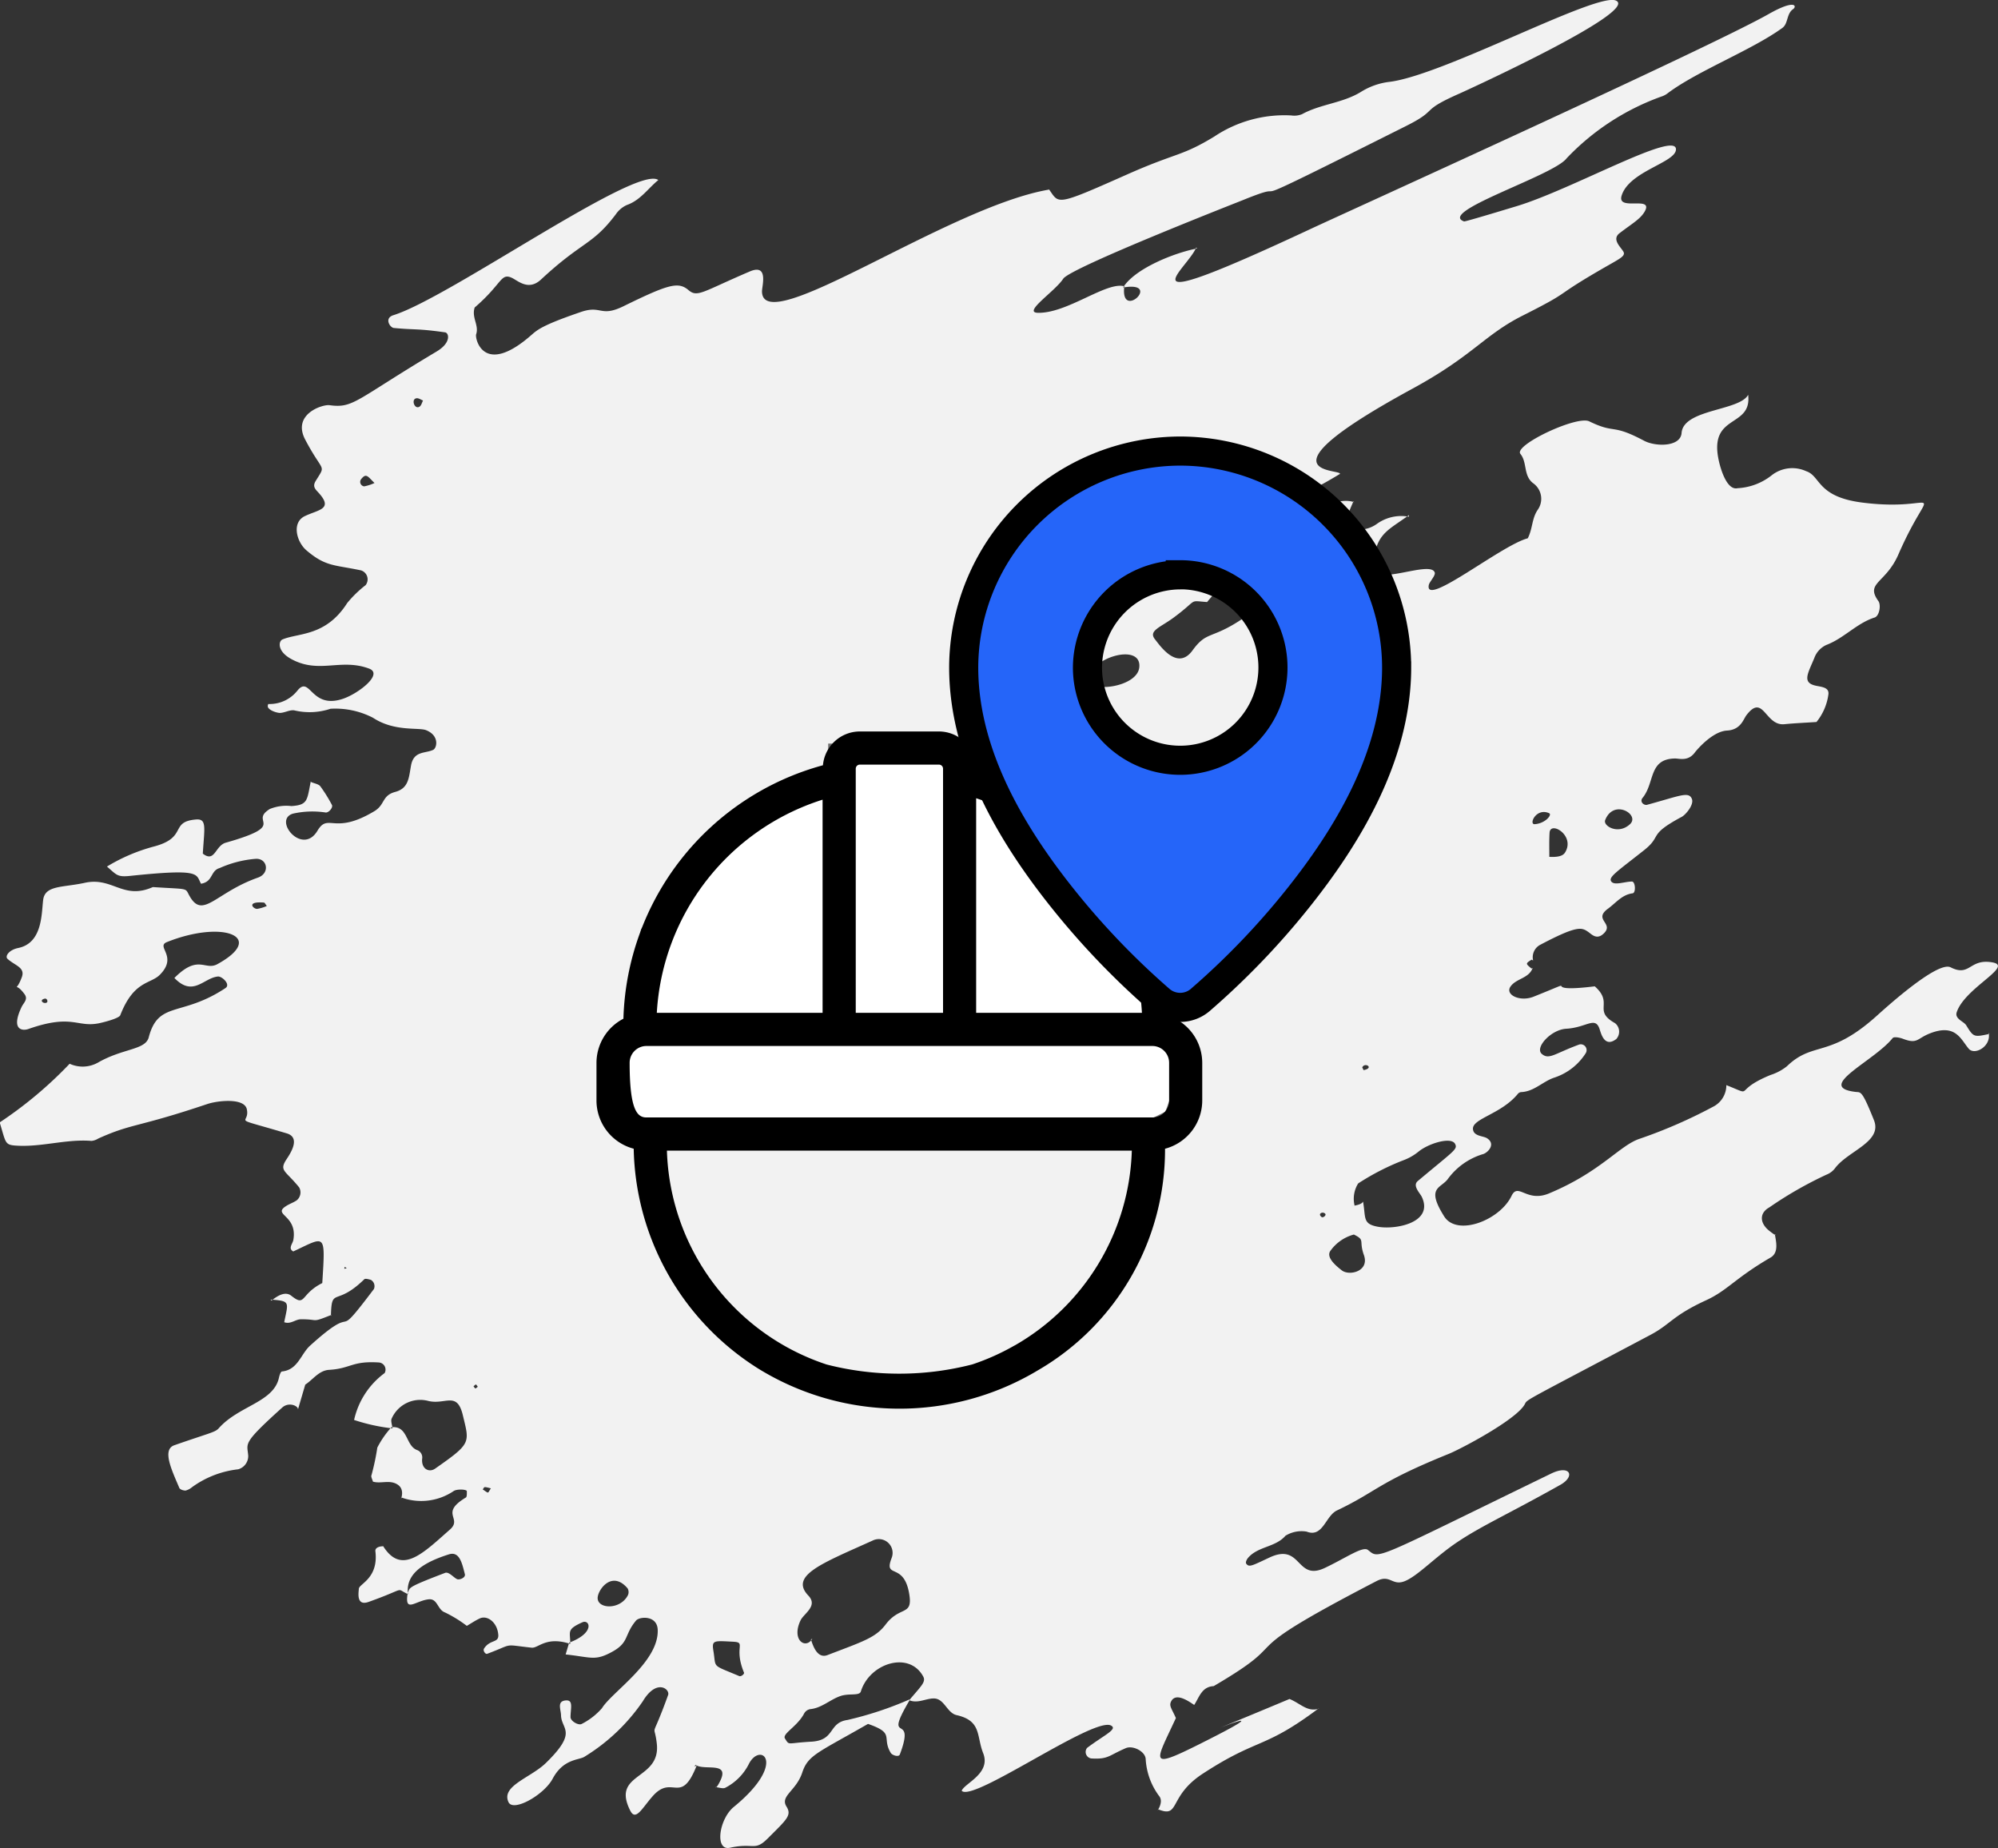
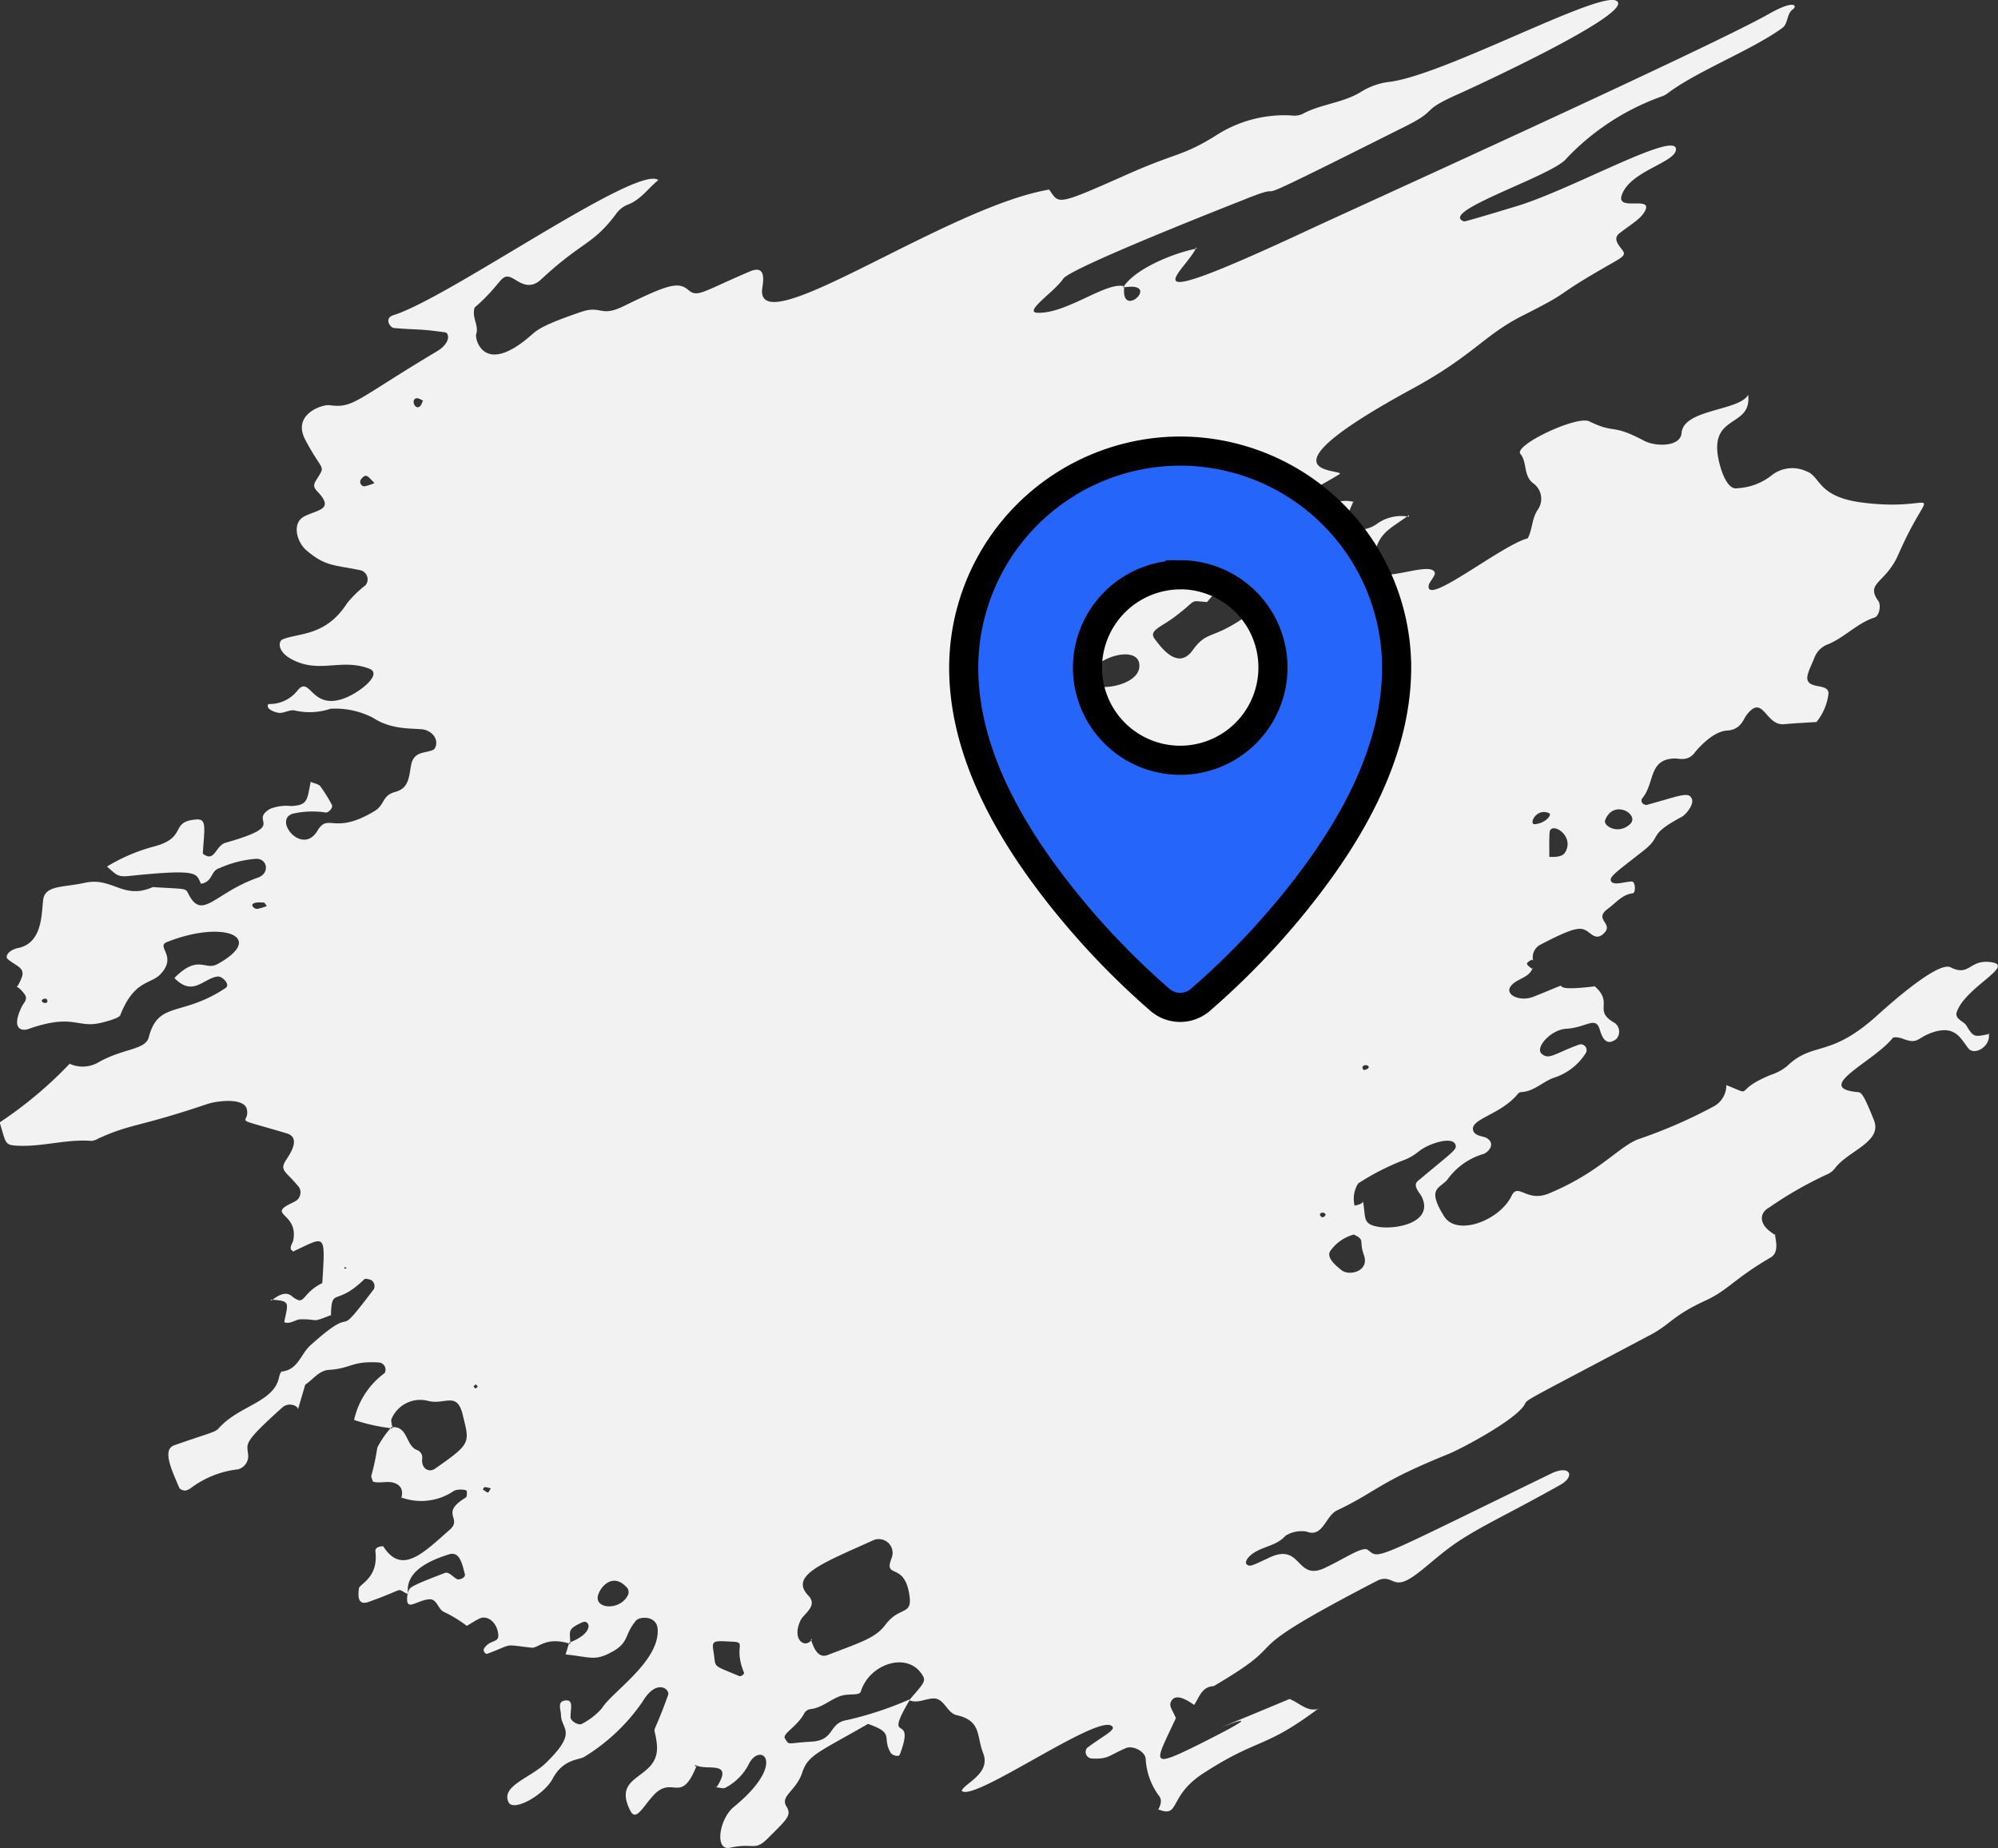
<svg xmlns="http://www.w3.org/2000/svg" width="137.333" height="127.007" viewBox="0 0 137.333 127.007">
  <rect x="0" y="0" width="137.333" height="127.007" fill="#333333" stroke="none" />
  <g id="smb_icon2" transform="translate(-727.001 -1344)">
    <path id="Path_51412" data-name="Path 51412" d="M1034.752,1796.822a10.043,10.043,0,0,1,.8,1.283c.1.167-.189.533-.416.528a6.1,6.1,0,0,0-2.25.075c-1.417.411.63,2.927,1.673,1.181.759-1.27,1.112.338,3.917-1.35.745-.449.5-1.071,1.434-1.323s.932-1,1.084-1.821c.188-1.01.965-.809,1.517-1.067.265-.124.453-.986-.488-1.356-.51-.2-2.178.117-3.641-.849a5.639,5.639,0,0,0-2.923-.621,4.525,4.525,0,0,1-2.494.11c-.312-.047-.655.17-.986.176-.208,0-.765-.175-.83-.424a.294.294,0,0,1,.036-.189,2.433,2.433,0,0,0,1.992-.912c.895-1.11.911,1.324,3.163.545,1.052-.364,2.772-1.692,1.771-2.066-1.959-.732-3.433.39-5.352-.659-.984-.538-.872-1.227-.607-1.341,1.091-.469,2.976-.188,4.454-2.506a7.835,7.835,0,0,1,1.265-1.229.646.646,0,0,0-.308-1.013c-1.824-.392-2.42-.241-3.75-1.371-.687-.583-1.044-1.917-.118-2.361s1.942-.464.994-1.549c-.232-.265-.5-.449-.256-.854.74-1.21.527-.494-.712-2.851-.921-1.751,1.183-2.435,1.668-2.369,1.659.226,1.765-.347,7.366-3.691,1.018-.608.845-1.277.58-1.315-1.914-.271-2-.157-3.522-.3-.265-.024-.687-.676-.027-.881,3.83-1.193,16.744-10.382,18.205-9.286-.72.586-1.228,1.386-2.16,1.714a1.821,1.821,0,0,0-.758.634c-1.616,2.147-2.289,1.828-5.142,4.485-.886.825-1.611.053-2.047-.13-.735-.311-.641.441-2.516,2.056-.226.7.312,1.217.1,1.846-.093.28.5,2.94,3.794.049.42-.369.781-.69,3.423-1.592,1.41-.48,1.314.393,2.921-.395,3.092-1.514,3.76-1.7,4.463-1.1.617.525.966.1,4.206-1.283,1.314-.56.839.991.842,1.37.033,3.335,12.767-5.821,19.745-7l-.051-.061c.76,1.042.351,1.266,5.356-.957,3.5-1.556,3.752-1.236,6.039-2.625a8.665,8.665,0,0,1,5.292-1.451,1.41,1.41,0,0,0,.746-.09c1.27-.695,2.771-.754,4.025-1.518a4.746,4.746,0,0,1,1.9-.691c3.653-.387,14.263-6.163,15.633-5.6,1.729.715-10.464,6.273-10.73,6.389-2.829,1.244-1.373,1.075-3.665,2.226-13.576,6.809-6.811,3.3-11.279,5.12-.265.108-11.809,4.622-12.307,5.387-.568.872-2.786,2.307-1.757,2.34,2.021.06,4.727-2.168,5.957-1.822-.306,2.432,2.673-.392-.086.086.8-1.3,3.51-2.384,5.087-2.685l-.057-.068c-.64,1.565-5.65,5.04,7.879-1.281,2.339-1.093,27.393-12.451,31.453-14.754,1.876-1.065,1.959-.529,1.693-.345-.466.323-.322.99-.741,1.294-2.1,1.524-5.843,2.955-7.873,4.482a1.385,1.385,0,0,1-.446.234,16.8,16.8,0,0,0-6.506,4.241c-.876,1.187-8.919,3.682-7.047,4.339.08.027,3.551-1.031,3.615-1.05,3.823-1.157,11.031-5.265,10.946-3.883-.056.907-3.226,1.481-3.737,3.168-.332,1.1,2.267-.057,1.574,1.108-.3.505-.847.8-1.716,1.466-.544.42.068.936.261,1.259.172.289-.193.467-1.016.938-4.141,2.365-2.2,1.6-5.9,3.465-2.666,1.345-3.384,2.742-7.59,5.031-11.041,6.008-4.848,5.48-4.972,5.851-6.55,3.967-2.935-.486-7.556,4.092-.424.42-.73-.583-.971-.849-.583-.64-1.695.969-1.421,1.2a8.636,8.636,0,0,1,1.282,1.512c.51.677,1.462-.254,1.778-.416s.669.324.464.527a23.279,23.279,0,0,0-2.709,2.739c-1.318-.094-.558-.222-2.271,1.05-.939.7-1.788.915-1.307,1.514.316.395,1.531,2.207,2.58.758.975-1.346,1.275-.744,3.364-2.127a5.309,5.309,0,0,1,2.349-.887,9.556,9.556,0,0,0,1.426-.486c.642-.171,1.9.409,2-.924.124-1.661-.734-.671-.532-2.346.148-1.232-.891-.79-1.606-.726-1.5.13,2.114-3.378,4.107-2.689l-.048-.058c-.217.509-.753,1.571-.265,1.843a2.1,2.1,0,0,0,1.908-.317,2.867,2.867,0,0,1,2.161-.469l.016-.113c-1.5,1.1-2.288,1.248-2.483,3.493-.135,1.56,3.952-.439,4.25.456.068.205-.363.64-.406.848-.338,1.6,4.984-2.731,6.8-3.2.339-.657.273-1.343.675-1.945a1.31,1.31,0,0,0-.286-1.828c-.713-.521-.408-1.434-.894-2.028s3.879-2.652,4.728-2.239c1.852.9,1.484.12,3.776,1.336.781.414,2.5.436,2.574-.536.126-1.65,3.984-1.508,4.576-2.624.271,2.313-2.708,1.27-2.028,4.482.142.672.581,2.105,1.3,1.938a4.118,4.118,0,0,0,2.32-.867,2.286,2.286,0,0,1,2.4-.3c1,.33.728,1.755,3.839,2.153,5.567.715,4.847-1.817,2.492,3.574-.87,1.992-2.29,1.923-1.375,3.193.2.272.072,1.029-.255,1.134-1.233.394-2.1,1.419-3.3,1.878a1.572,1.572,0,0,0-.847.909c-.423,1.025-.844,1.657.035,1.883.376.1.993.09.936.6a3.793,3.793,0,0,1-.821,1.911c-.7.047-1.459.079-2.211.152-1.33.13-1.436-2.166-2.614-.605-.2.265-.378.991-1.327,1.042-.968.051-2.019,1.254-2.219,1.519-.465.617-1.068.394-1.359.4-1.828.033-1.368,1.667-2.224,2.708-.222.271.1.533.312.474,2.272-.618,2.857-.937,3.077-.407.166.4-.433,1.1-.7,1.238-2.377,1.273-1.3,1.271-2.589,2.293-1.9,1.5-2.482,1.859-2.242,2.158.222.276.9,0,1.41-.008.241,0,.287.781.047.81-.728.091-1.153.664-1.689,1.054-1.052.767.451,1-.3,1.712-.49.466-.829.039-1.094-.137-.432-.287-.745-.423-3.268.91a.963.963,0,0,0-.486,1.08l-.1-.062c-.428.271-.428.271-.007.615l.076-.045c-.253.72-1.112.716-1.513,1.265-.422.577.636,1.089,1.58.711,3.737-1.493-.047-.191,4.2-.71,1.334,1.176-.166,1.658,1.392,2.529a.748.748,0,0,1,.086,1.094c-.847.645-1.064-.473-1.164-.738-.309-.822-.9-.049-2.279.03-1.045.06-2.175,1.3-1.675,1.729s.881-.027,2.581-.648a.4.4,0,0,1,.442.592,4.044,4.044,0,0,1-2.147,1.68c-.8.257-1.4.968-2.3,1a.334.334,0,0,0-.218.117c-1.137,1.4-3.154,1.7-3.09,2.428.044.5.7.456.967.627.637.409.04,1.01-.285,1.094a4.626,4.626,0,0,0-2.431,1.739c-.514.633-1.472.561-.23,2.537.881,1.4,3.82.277,4.63-1.406.46-.956,1.023.476,2.578-.173,3.587-1.495,4.844-3.307,6.248-3.762a34.1,34.1,0,0,0,5.106-2.236,1.655,1.655,0,0,0,.834-1.444c2.042.812.322.415,3.045-.7a3.5,3.5,0,0,0,1.116-.595c1.8-1.739,2.887-.535,6.114-3.411.537-.479,4.22-3.856,5.141-3.39,1.352.684,1.278-.631,2.888-.336,1.457.269-1.909,1.741-2.47,3.422-.154.461.492.631.654.9.508.83.53.817,1.6.59l-.058-.067c.193.917-.961,1.568-1.371,1.084-.548-.645-.9-1.749-2.679-1.047-.893.352-.834.752-1.855.361-.214-.082-.608-.152-.693-.046-1.279,1.6-5.355,3.357-2.561,3.7.376.047.43-.169,1.274,1.94.6,1.5-1.769,2.1-2.671,3.3a1.341,1.341,0,0,1-.589.447,26.559,26.559,0,0,0-3.93,2.25c-.7.386-.671,1.09.006,1.618.583.455.373.212.373.212.068.475.3,1.272-.293,1.616-2.448,1.423-2.948,2.255-4.428,2.935-2.338,1.075-2.425,1.636-3.833,2.383-8.711,4.615-8.452,4.409-8.63,4.754-.548,1.058-4.423,3.1-5.254,3.432-4.9,1.984-4.9,2.567-7.661,3.879-.794.377-.96,1.89-2.085,1.454a2.1,2.1,0,0,0-1.453.284c-.687.8-1.89.722-2.572,1.52-.084.1-.2.311-.121.408.2.256.389.133,1.6-.433,2.226-1.038,1.8,1.658,3.8.716,1.46-.691,2.6-1.512,2.96-1.234.828.636.156.795,12.591-5.248,1.306-.635,1.689.18.636.772-3.558,2-5.39,2.8-7.094,3.944-1.529,1.027-2.735,2.352-3.636,2.69-.839.314-.97-.5-1.9-.021-10.694,5.544-5.12,3.657-11.2,7.222-.821.04-.988.762-1.338,1.292-.265-.166-1.221-.894-1.571-.271-.187.333.011.489.312,1.173-1.394,3.024-1.968,3.587,1.628,1.789,8.245-4.126-5.083,1.612,6.182-3.1.729.293,1.213.9,1.977.679l.068-.064c-3.834,2.884-4.148,2.006-8,4.515-2.4,1.563-1.544,3.066-3.052,2.461-.262.311.391-.4.078-.878a4.688,4.688,0,0,1-.956-2.563c-.006-.539-.876-.982-1.368-.771-1.2.515-1.193.777-2.375.708a.451.451,0,0,1-.287-.725c1.174-.885,2.128-1.285,1.646-1.537-1.193-.626-9.519,5.316-10.264,4.482.19-.517,2.03-1.181,1.476-2.584-.469-1.183-.1-2.222-1.826-2.614-.665-.152-.837-1.136-1.557-1.145-.558-.007-1.109.368-1.7.121.816-.972,1.165-1.255.963-1.628-.971-1.789-3.687-.911-4.284,1.018-.1.338-.795.112-1.413.325-.711.245-1.281.824-2.079.9a.59.59,0,0,0-.4.281c-.466.912-1.541,1.405-1.326,1.739.32.5.113.306,1.8.215s1.146-1.3,2.5-1.494a23.929,23.929,0,0,0,4.31-1.433c-1.985,3.353.447.719-.713,3.8-.08.213-.531.057-.624-.1-.654-1.078.33-1.339-1.566-1.995-3.442,1.98-4.123,2.139-4.518,3.339-.419,1.273-1.543,1.609-1.087,2.338.38.607.031.877-1.288,2.195-.907.906-.952.274-2.585.637-1.085.242-.761-1.97.249-2.8,3.768-3.083,1.8-4.539,1.019-2.915a3.72,3.72,0,0,1-1.583,1.586c-.17.1-.468-.022-.7-.036.062.107.245-.247.3-.357.76-1.462-1.046-.742-1.661-1.172a1.263,1.263,0,0,1-.08.115l.156-.063c-1.1,2.779-1.657.561-3.016,2.092-.723.813-1.167,1.748-1.544,1.011-1.352-2.652,2.11-2.072,1.82-4.617-.186-1.626-.445.054.778-3.339.143-.4-.793-1.156-1.744.438a13.173,13.173,0,0,1-3.99,3.795c-.356.253-1.454.118-2.2,1.516-.593,1.118-2.713,2.314-3.037,1.614-.52-1.123,1.525-1.674,2.568-2.69,2.226-2.169,1.067-2.292,1.042-3.274-.011-.417-.285-.947.286-1.023.59-.079.37.518.367,1.144,0,.275.553.594.774.465a4.627,4.627,0,0,0,1.386-1.077c.684-1.124,3.937-3.191,3.832-5.406-.047-.994-1.251-.9-1.49-.617-.832.993-.45,1.492-1.638,2.144s-1.425.374-3.2.183c.1-.334.172-.569.239-.808,1.821-.685,1.41-1.629.908-1.4-1.113.5-.819.635-.831,1.482-1.673-.546-2.188.312-2.653.261-2.049-.222-1.152-.288-3.057.422-.116.044-.312-.212-.212-.365.413-.64,1.025-.362.977-.948-.07-.855-.755-1.361-1.276-1.117-.3.14-.571.324-.887.509a8.649,8.649,0,0,0-1.509-.926c-.508-.186-.5-.953-1.1-.9-.919.09-1.687.99-1.456-.424.195-.388-.193-.34,2.577-1.393.265-.1.637.39.853.443.171.042.564-.123.5-.354-.19-.745-.366-1.593-1.1-1.359-1.578.5-3.013,1.268-2.805,2.735-.938-.422.028-.445-2.716.534-.857.3-.682-.645-.665-.91.022-.335,1.364-.716,1.136-2.577-.03-.244.287-.348.551-.337l-.039-.046c1.272,2.07,2.751.534,4.613-1.106.888-.782-.737-1.1,1.092-2.2.083-.05.07-.286.069-.435,0-.132-.718-.168-.93.006a3.982,3.982,0,0,1-3.545.434c-.209.373.353-.513-.31-.912-.542-.327-1.126-.023-1.668-.185-.039-.152-.155-.34-.1-.446a16.414,16.414,0,0,0,.4-1.893,6.387,6.387,0,0,1,.971-1.4c1.155-.122.962,1.277,1.764,1.569a.539.539,0,0,1,.346.6c-.061.718.49.956.886.68,2.519-1.76,2.371-1.759,1.91-3.68-.4-1.667-1.2-.695-2.362-.973a2.146,2.146,0,0,0-2.517,1.184c-.1.169.025.464.046.7a12.958,12.958,0,0,1-2.64-.58,5.46,5.46,0,0,1,2.1-3.223.493.493,0,0,0-.386-.727c-1.873-.121-1.921.417-3.438.507-.7.042-1.117.687-1.633,1.014l-.509,1.735c.1-.239-.6-.591-1.078-.155-2.785,2.513-2.4,2.414-2.333,3.309a.948.948,0,0,1-.69.931,6.642,6.642,0,0,0-3.171,1.228,1.152,1.152,0,0,1-.437.232c-.146.011-.391-.071-.437-.178-.532-1.249-1.2-2.637-.344-2.936,2.424-.846,2.8-.884,3.048-1.161,1.385-1.566,3.783-1.781,4.146-3.492.032-.152.119-.408.2-.416,1.108-.111,1.295-1.2,1.944-1.782,3.571-3.224,1.351.122,4.378-3.881a.5.5,0,0,0-.2-.629c-.15-.045-.389-.115-.462-.044-1.98,1.934-2.24.461-2.291,2.521l.029-.071c-1.432.57-.806.286-2.1.3-.37,0-.7.362-1.14.2.28-1.386.446-1.463-.944-1.555l.074.068c.406-.333.943-.658,1.357-.331,1.01.8.591-.1,2.13-.872.221-3.521.236-3.213-1.995-2.172-.375-.216-.041-.515.007-.8.3-1.745-1.529-1.7-.452-2.35.215-.13.458-.215.667-.353a.7.7,0,0,0,.184-.9c-.894-1.109-1.347-1.126-.944-1.814.155-.265,1.18-1.576.088-1.9-4.078-1.215-2.491-.531-2.743-1.665-.174-.78-1.97-.6-2.728-.346-4.877,1.639-5.121,1.305-7.474,2.363a1.108,1.108,0,0,1-.47.167c-1.784-.144-3.522.466-5.3.315-.667-.057-.608-.261-1.013-1.586a28.024,28.024,0,0,0,4.808-4.032,2.148,2.148,0,0,0,1.937-.074c1.732-1,3.265-.857,3.5-1.742.66-2.533,2.246-1.377,5.274-3.385.374-.248-.24-.822-.522-.794-.987.1-1.7,1.433-2.988.1,1.644-1.659,2.1-.482,2.954-.95,3.391-1.863.412-3.068-3.466-1.518-.795.318.78.967-.485,2.245-.649.656-1.792.384-2.724,2.783-.088.225-1.167.487-1.39.537-1.588.355-1.849-.67-4.929.411-.388.137-1.227.092-.464-1.514.14-.294.466-.527.2-.884-.712-.969-.639.047-.186-1.16.254-.677-.466-.794-.978-1.262-.2-.181.1-.62.727-.747,1.689-.342,1.6-2.382,1.722-3.32.136-1.006,1.356-.83,2.859-1.161,1.917-.422,2.627,1.2,4.677.293,2.514.163,2.2.031,2.509.587.925,1.676,1.773-.2,4.717-1.238.853-.3.647-1.366-.188-1.288a7.507,7.507,0,0,0-2.441.631c-.655.183-.438.936-1.285,1.079-.369-.676.024-1.052-4.882-.539-.888.093-.919-.076-1.583-.642a12.283,12.283,0,0,1,3.279-1.391c2.274-.621,1.018-1.692,2.84-1.844.766-.064.576.566.469,2.346.838.649.844-.545,1.579-.752,4.362-1.234,1.542-1.393,3.028-2.316a3.017,3.017,0,0,1,1.487-.2c1.145-.076,1.065-.407,1.332-1.717C1034.011,1796.583,1034.594,1796.624,1034.752,1796.822Zm71.677,28.545c.2,1.136-.043,1.539,1.022,1.734,1.2.219,3.86-.27,3.018-2.052-.125-.265-.662-.766-.276-1.09,2.509-2.106,2.755-2.176,2.564-2.55-.264-.515-1.818-.034-2.5.518a3.648,3.648,0,0,1-1.082.616,16.814,16.814,0,0,0-3.08,1.582,1.991,1.991,0,0,0-.245,1.528C1105.257,1825.7,1106.324,1825.675,1106.43,1825.366Zm-37.853,30.052-.1.047c.105.265.383,1.366,1.146,1.072,2.423-.932,3.3-1.184,3.992-2.1,1.012-1.333,1.9-.533,1.614-2.151-.384-2.173-1.77-.949-1.2-2.421a.948.948,0,0,0-1.3-1.2c-3.451,1.558-5.747,2.4-4.426,3.784.683.715-.306,1.228-.533,1.7C1067.116,1855.514,1068.124,1856.17,1068.577,1855.418Zm13.1-63.9c.354,1.949-.044,2.245,3.37.414.786-.422-.021-2.366-.908-1.609a1.348,1.348,0,0,1-1.579.337C1082.077,1790.442,1081.735,1790.89,1081.676,1791.516Zm5.929-1.983c.067.881,3.292.488,3.444-.869C1091.246,1786.892,1087.49,1788.038,1087.6,1789.533Zm18.2,38.1a2.891,2.891,0,0,0-1.594,1.088c-.36.437.286,1.011.762,1.377.521.4,1.913.061,1.517-1.053C1106.125,1828.026,1106.607,1828.036,1105.8,1827.637Zm-42.254,30.345c.132.055.367-.145.329-.237-.729-1.764.187-2.075-.741-2.123-1.341-.069-1.486-.12-1.36.645C1061.977,1857.467,1061.613,1857.163,1063.55,1857.981Zm-9.73-5.372c-.019.767,1.559.846,2.083-.192a.517.517,0,0,0-.024-.461C1054.81,1850.688,1053.834,1852.04,1053.82,1852.61Zm65.414-50.93c.559.032.922-.052,1.071-.285.745-1.168-1-2.212-1.055-1.377C1119.217,1800.57,1119.234,1801.125,1119.234,1801.679Zm3.837-2.521c-.154.4.9,1.027,1.708.275C1125.484,1798.776,1123.653,1797.665,1123.071,1799.159Zm-30.691-16.709c-.1-.443-2.293.086-2.117,1.214C1090.341,1784.166,1092.587,1783.372,1092.381,1782.45Zm-10.416,5.977c-.562-.625-1.564.211-1.315.7C1081.046,1789.908,1082.458,1788.974,1081.965,1788.427Zm-1.2,4.344c-.39-.32-1.161.072-1.144.828C1079.639,1794.558,1082.076,1793.85,1080.76,1792.771Zm38.46,5.911c-.9-.4-1.417.777-1,.753C1118.951,1799.391,1119.45,1798.783,1119.221,1798.682Zm-80.742-22.694c-.446-.425-.562-.713-.909-.277a.308.308,0,0,0,.2.507A3.011,3.011,0,0,0,1038.479,1775.988Zm3.338-5.667c-.15-.058-.307-.177-.447-.158-.411.054-.128.83.224.562C1041.706,1770.639,1041.745,1770.458,1041.817,1770.32Zm41.74,17.313c-.1-.223-.677.109-.392.289C1083.335,1788.03,1083.676,1787.9,1083.557,1787.633Zm-52.478,17.423c-.1-.117-.144-.229-.2-.234-1.249-.1-.733.444-.468.434A2.721,2.721,0,0,0,1031.08,1805.056Zm72.762,21.171c-.149-.207-.57-.038-.27.2C1103.682,1826.515,1103.906,1826.317,1103.841,1826.227Zm-88.034-14.8c-.436.1-.04.409.156.255C1016.047,1811.614,1015.974,1811.389,1015.807,1811.425Zm90.567,4.728c.034.064.079.185.1.181C1107.224,1816.185,1106.546,1815.768,1106.374,1816.153Zm-69.94,13.7-.037.133C1036.613,1829.944,1036.608,1829.976,1036.435,1829.855Zm10.048,15.228c-.562-.153-.433-.085-.565.071C1046.383,1845.459,1046.233,1845.436,1046.482,1845.083Zm-.9-6.982c-.165-.206-.088-.2-.3-.037C1045.441,1838.26,1045.38,1838.251,1045.581,1838.1Z" transform="translate(-285.74 -398.792)" fill="#f2f2f2" fill-rule="evenodd" />
    <g id="Group_24219" data-name="Group 24219" transform="translate(34 -57)">
      <g id="Group_14043" data-name="Group 14043" transform="translate(734 1451.271)">
        <g id="Group_14042" data-name="Group 14042" transform="translate(0 0)">
-           <path id="Path_17095" data-name="Path 17095" d="M-10459.5-7904.784l-2.5-1.456v-4.575l1.662-1.247.834-6.861,6.445-7.278,4.365-2.494h2.08v-2.7h8.525v1.87l6.655,3.327,6.029,7.278v4.159l1.871,2.7,1.04,2.912-1.04,2.91-2.911,1.456h-2.288" transform="translate(10463.039 7932.725)" fill="#fff" stroke="#707070" stroke-width="1" />
          <g id="Group_14039" data-name="Group 14039" transform="translate(0 0)">
            <g id="noun_Worker_1698981" transform="translate(0)">
-               <path id="Path_14631" data-name="Path 14631" d="M62.235,54.006a17.541,17.541,0,0,0,8.753-15.237,3.43,3.43,0,0,0,2.557-3.306v-2.6a3.421,3.421,0,0,0-1.851-3.028A18.7,18.7,0,0,0,57.972,12.313a2.55,2.55,0,0,0-2.516-2.221H50a2.55,2.55,0,0,0-2.526,2.322A18.6,18.6,0,0,0,33.76,29.833a3.424,3.424,0,0,0-1.852,3.028v2.6a3.43,3.43,0,0,0,2.559,3.306,18.251,18.251,0,0,0,8.565,15.114A18.483,18.483,0,0,0,62.235,54.006ZM69.4,29.429H58.005V14.681A16.448,16.448,0,0,1,69.4,29.429ZM50,12.37h5.457a.28.28,0,0,1,.272.287V29.43h-6V12.657A.281.281,0,0,1,50,12.37Zm-2.55,2.41V29.429H36.055A16.347,16.347,0,0,1,47.448,14.78ZM34.187,32.863a1.157,1.157,0,0,1,1.156-1.156h34.77a1.157,1.157,0,0,1,1.156,1.156v2.6a1.157,1.157,0,0,1-1.156,1.156H35.343c-.638,0-1.156-.518-1.156-3.756ZM36.75,38.9H68.705A15.981,15.981,0,0,1,60.653,52.29l-.007,0a15.966,15.966,0,0,1-2.9,1.3,20.089,20.089,0,0,1-10.021.007A15.988,15.988,0,0,1,36.75,38.9Z" transform="translate(-31.908 -10.092)" />
-             </g>
+               </g>
          </g>
        </g>
      </g>
      <g id="tl-help-icon2" transform="translate(759.241 1432)">
        <g id="Group_13846" data-name="Group 13846" transform="translate(0 0)">
          <path id="Path_16796" data-name="Path 16796" d="M15.68.794A14.915,14.915,0,0,0,.793,15.665c0,6.162,3.525,11.777,6.856,15.938a53.3,53.3,0,0,0,6.666,6.935,2.125,2.125,0,0,0,2.714,0A52.734,52.734,0,0,0,23.711,31.6c3.332-4.16,6.84-9.775,6.84-15.938A14.9,14.9,0,0,0,15.68.794Zm0,8.5A6.375,6.375,0,1,1,9.3,15.665,6.4,6.4,0,0,1,15.68,9.3Z" transform="translate(-0.793 -0.794)" fill="#2565f9" stroke="#000" stroke-width="2" />
        </g>
      </g>
    </g>
  </g>
</svg>